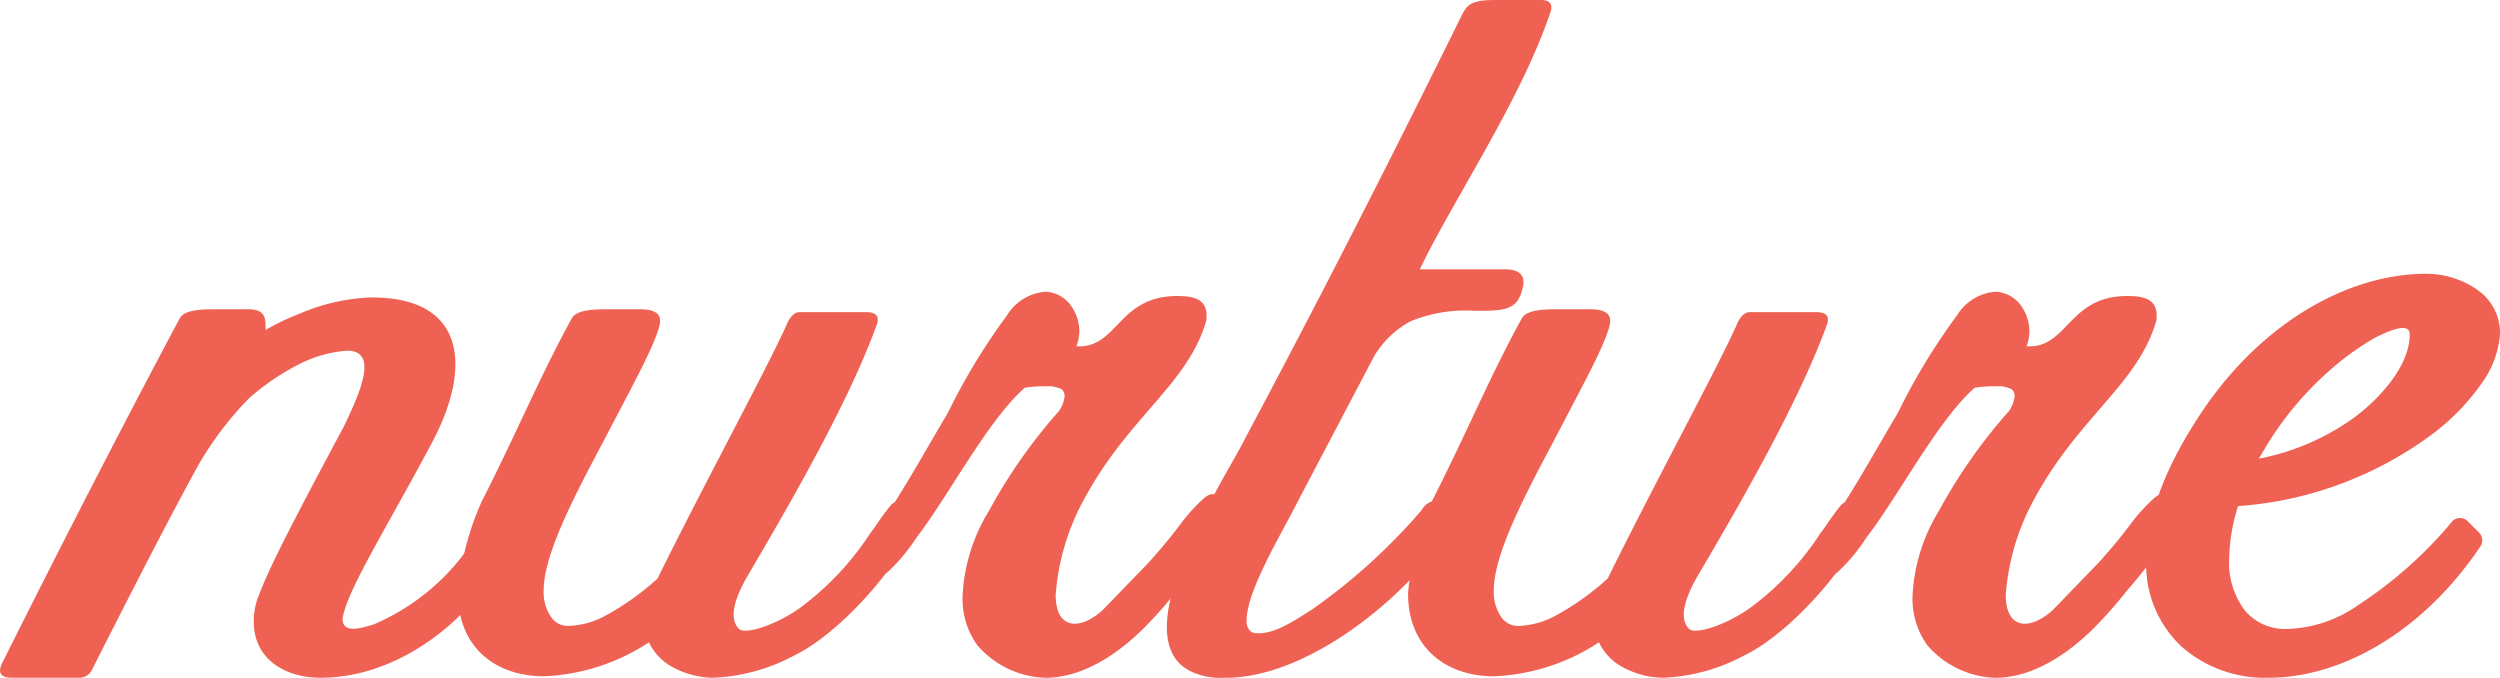
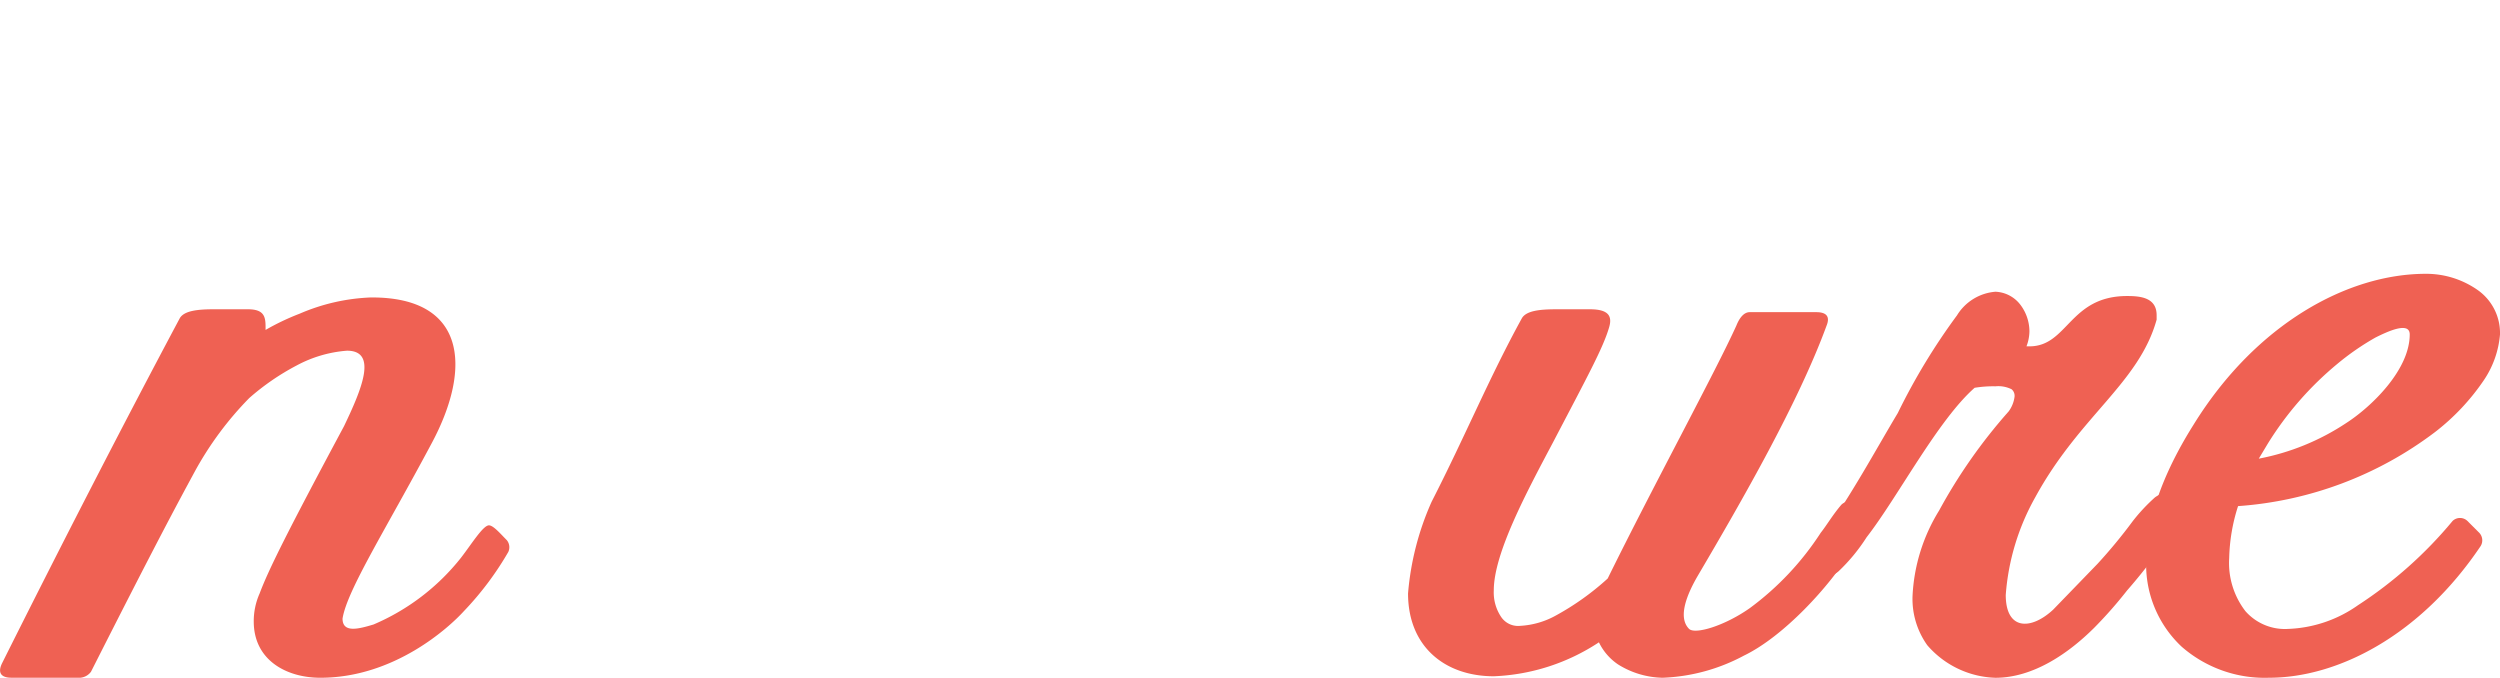
<svg xmlns="http://www.w3.org/2000/svg" width="169.343" height="45.918" viewBox="0 0 169.343 45.918">
  <g id="グループ_687" data-name="グループ 687" transform="translate(-1040.713 -726.43)">
    <path id="パス_1867" data-name="パス 1867" d="M1075.043,753.285a.757.757,0,0,1,.1.8,20.943,20.943,0,0,1-3.008,4.009c-1,1.1-4.71,4.511-9.723,4.511-2.308,0-4.511-1.2-4.511-3.809a4.633,4.633,0,0,1,.4-1.905c.6-1.6,1.9-4.209,5.715-11.327,1.2-2.505,2.3-5.113.2-5.113a8.55,8.55,0,0,0-3.407,1,16.361,16.361,0,0,0-3.209,2.205,22.409,22.409,0,0,0-3.71,5.012c-1.3,2.406-2.6,4.811-7.016,13.534a1.01,1.01,0,0,1-.7.4h-4.711c-.5,0-1-.2-.6-1,3.911-7.817,7.919-15.637,12.031-23.357.3-.5,1.2-.6,2.3-.6h2.308c1.1,0,1.2.5,1.2,1.2v.2a16.236,16.236,0,0,1,2.306-1.1,13.408,13.408,0,0,1,4.812-1.1h.1c6.316,0,6.817,4.711,4.008,9.924-3.1,5.813-5.712,9.922-6.012,11.828,0,1,1.1.7,2.1.4a15.1,15.1,0,0,0,5.916-4.511c.7-.9,1.5-2.205,1.9-2.205C1074.14,752.284,1074.641,752.885,1075.043,753.285Z" transform="translate(0 9.734)" fill="#ef6153" />
-     <path id="パス_1868" data-name="パス 1868" d="M1087.624,750.993c.5.5-.3,1.8-.9,2.708-1.4,2.3-4.511,5.713-7.215,7.017a12.629,12.629,0,0,1-5.516,1.5,5.892,5.892,0,0,1-3.008-.9,3.768,3.768,0,0,1-1.3-1.5,13.907,13.907,0,0,1-7.117,2.3c-3.308,0-5.815-2-5.815-5.614a19.029,19.029,0,0,1,1.6-6.214c2.308-4.511,3.912-8.421,6.115-12.431.3-.5,1.2-.6,2.308-.6h2.3c1.3,0,1.5.5,1.3,1.2-.4,1.4-1.5,3.409-3.811,7.819-1.8,3.409-4.009,7.52-4.009,10.023a2.964,2.964,0,0,0,.5,1.8,1.377,1.377,0,0,0,1.3.6,5.6,5.6,0,0,0,2.406-.7,18.048,18.048,0,0,0,3.508-2.505c3.109-6.314,7.316-14.033,8.72-17.142.2-.5.5-.9.9-.9h4.511c.8,0,.9.4.7.9-1.9,5.212-5.714,11.83-8.72,16.943-.7,1.2-1.4,2.805-.6,3.608.4.4,2.406-.2,4.111-1.4a19.52,19.52,0,0,0,4.811-5.113c.4-.5.8-1.2,1.405-1.9a.722.722,0,0,1,1,0Z" transform="translate(14.984 10.121)" fill="#ef6153" />
-     <path id="パス_1869" data-name="パス 1869" d="M1095.559,751.574a.64.64,0,0,1,0,.6,37.592,37.592,0,0,1-3.508,4.711,29.374,29.374,0,0,1-2.208,2.507c-1.7,1.7-4.109,3.409-6.717,3.409a6.347,6.347,0,0,1-4.61-2.205,5.383,5.383,0,0,1-1-3.308,12.082,12.082,0,0,1,1.8-5.813,35.915,35.915,0,0,1,4.71-6.717,2.109,2.109,0,0,0,.4-1,.587.587,0,0,0-.2-.5,2.038,2.038,0,0,0-1.1-.2,7.6,7.6,0,0,0-1.4.1c-2.506,2.2-5.214,7.417-7.317,10.123a12.241,12.241,0,0,1-1.906,2.306c-.7.6-1.1.1-1.2-.4l-.2-1.2a.762.762,0,0,1,.1-.5c2.205-3.108,3.809-6.115,5.312-8.62a42.49,42.49,0,0,1,4.012-6.616,3.364,3.364,0,0,1,2.6-1.6,2.232,2.232,0,0,1,1.7.9,3,3,0,0,1,.6,1.8,2.959,2.959,0,0,1-.2,1h.2c2.6,0,2.7-3.409,6.616-3.409.9,0,2,.1,2,1.3v.3c-1.2,4.312-5.214,6.516-8.219,12.029a15.89,15.89,0,0,0-2,6.618c0,2.4,1.7,2.4,3.208,1l3.008-3.107a36.015,36.015,0,0,0,2.4-2.908,12.175,12.175,0,0,1,1.5-1.6c.3-.2.6-.4,1,.1Z" transform="translate(28.398 9.54)" fill="#ef6153" />
-     <path id="パス_1870" data-name="パス 1870" d="M1107.525,727.332c-2,5.916-6.616,12.733-8.822,17.343h5.815c.6,0,1.3.2,1.2,1-.3,1.807-1.2,1.807-3.308,1.807a9.889,9.889,0,0,0-4.312.7,6.385,6.385,0,0,0-2.5,2.4l-5.113,9.725c-1.1,2.205-3.509,6.113-3.509,8.121a.954.954,0,0,0,.2.7c.1.1.2.2.6.2,1.2,0,2.5-.9,3.61-1.6a40.375,40.375,0,0,0,7.417-6.714c.4-.7,1.2-.9,1.6-.3.8,1.4-.3,2.505-1.2,3.708-3.109,3.709-8.823,8.021-13.836,7.92a4.662,4.662,0,0,1-2.1-.4c-4.811-2.207,2-12.731,3.408-15.437,2.707-5.113,7.216-13.534,14.937-29.173.3-.5.5-.9,2.106-.9h3.208C1107.625,726.43,1107.726,726.832,1107.525,727.332Z" transform="translate(38.183 0)" fill="#ef6153" />
    <path id="パス_1871" data-name="パス 1871" d="M1120.889,750.993c.5.5-.3,1.8-.9,2.708-1.4,2.3-4.511,5.713-7.218,7.017a12.613,12.613,0,0,1-5.513,1.5,5.884,5.884,0,0,1-3.009-.9,3.79,3.79,0,0,1-1.3-1.5,13.9,13.9,0,0,1-7.115,2.3c-3.308,0-5.815-2-5.815-5.614a19.022,19.022,0,0,1,1.6-6.214c2.306-4.511,3.91-8.421,6.115-12.431.3-.5,1.2-.6,2.306-.6h2.306c1.3,0,1.5.5,1.3,1.2-.4,1.4-1.505,3.409-3.809,7.819-1.807,3.409-4.01,7.52-4.01,10.023a2.978,2.978,0,0,0,.5,1.8,1.382,1.382,0,0,0,1.3.6,5.592,5.592,0,0,0,2.406-.7,18.036,18.036,0,0,0,3.509-2.505c3.107-6.314,7.317-14.033,8.721-17.142.2-.5.5-.9.9-.9h4.511c.8,0,.9.4.7.9-1.906,5.212-5.713,11.83-8.721,16.943-.7,1.2-1.4,2.805-.6,3.608.4.4,2.408-.2,4.111-1.4a19.508,19.508,0,0,0,4.813-5.113c.4-.5.8-1.2,1.4-1.9a.724.724,0,0,1,1,0Z" transform="translate(46.071 10.121)" fill="#ef6153" />
    <path id="パス_1872" data-name="パス 1872" d="M1128.823,751.574a.637.637,0,0,1,0,.6,37.434,37.434,0,0,1-3.51,4.711,29.376,29.376,0,0,1-2.205,2.507c-1.7,1.7-4.109,3.409-6.716,3.409a6.351,6.351,0,0,1-4.613-2.205,5.4,5.4,0,0,1-1-3.308,12.075,12.075,0,0,1,1.8-5.813,36.025,36.025,0,0,1,4.712-6.717,2.131,2.131,0,0,0,.4-1,.582.582,0,0,0-.2-.5,2.023,2.023,0,0,0-1.1-.2,7.635,7.635,0,0,0-1.405.1c-2.5,2.2-5.212,7.417-7.316,10.123a12.261,12.261,0,0,1-1.9,2.306c-.7.6-1.1.1-1.2-.4l-.2-1.2a.752.752,0,0,1,.1-.5c2.205-3.108,3.809-6.115,5.312-8.62a42.625,42.625,0,0,1,4.01-6.616,3.37,3.37,0,0,1,2.606-1.6,2.236,2.236,0,0,1,1.7.9,3,3,0,0,1,.6,1.8,2.966,2.966,0,0,1-.2,1h.2c2.606,0,2.707-3.409,6.616-3.409.9,0,2,.1,2,1.3v.3c-1.2,4.312-5.212,6.516-8.22,12.029a15.893,15.893,0,0,0-2,6.618c0,2.4,1.7,2.4,3.209,1l3.007-3.107a35.386,35.386,0,0,0,2.4-2.908,12.238,12.238,0,0,1,1.5-1.6c.3-.2.6-.4,1,.1Z" transform="translate(59.483 9.54)" fill="#ef6153" />
    <path id="パス_1873" data-name="パス 1873" d="M1139.824,740.126a6.49,6.49,0,0,1-1.1,3.107,15.185,15.185,0,0,1-3.308,3.511,24.983,24.983,0,0,1-13.335,5.01,12.263,12.263,0,0,0-.6,3.509,5.343,5.343,0,0,0,1.1,3.608,3.563,3.563,0,0,0,2.906,1.2,8.731,8.731,0,0,0,4.711-1.6,28.5,28.5,0,0,0,6.417-5.714.725.725,0,0,1,1,0l.8.8a.741.741,0,0,1,.1.9c-4.111,6.115-9.725,8.922-14.335,8.922a8.547,8.547,0,0,1-5.916-2.1,7.614,7.614,0,0,1-2.406-5.815c0-2.606,1-5.715,3.207-9.222,4.212-6.817,10.427-10.224,15.74-10.224a6.075,6.075,0,0,1,3.509,1.1A3.564,3.564,0,0,1,1139.824,740.126Zm-6.115,0c0-.9-1.5-.2-2.305.2a17.46,17.46,0,0,0-2.606,1.8,22.055,22.055,0,0,0-4.713,5.413l-.6,1a16.164,16.164,0,0,0,5.914-2.407C1131.1,745.04,1133.709,742.533,1133.709,740.126Z" transform="translate(70.232 8.959)" fill="#ef6153" />
  </g>
</svg>